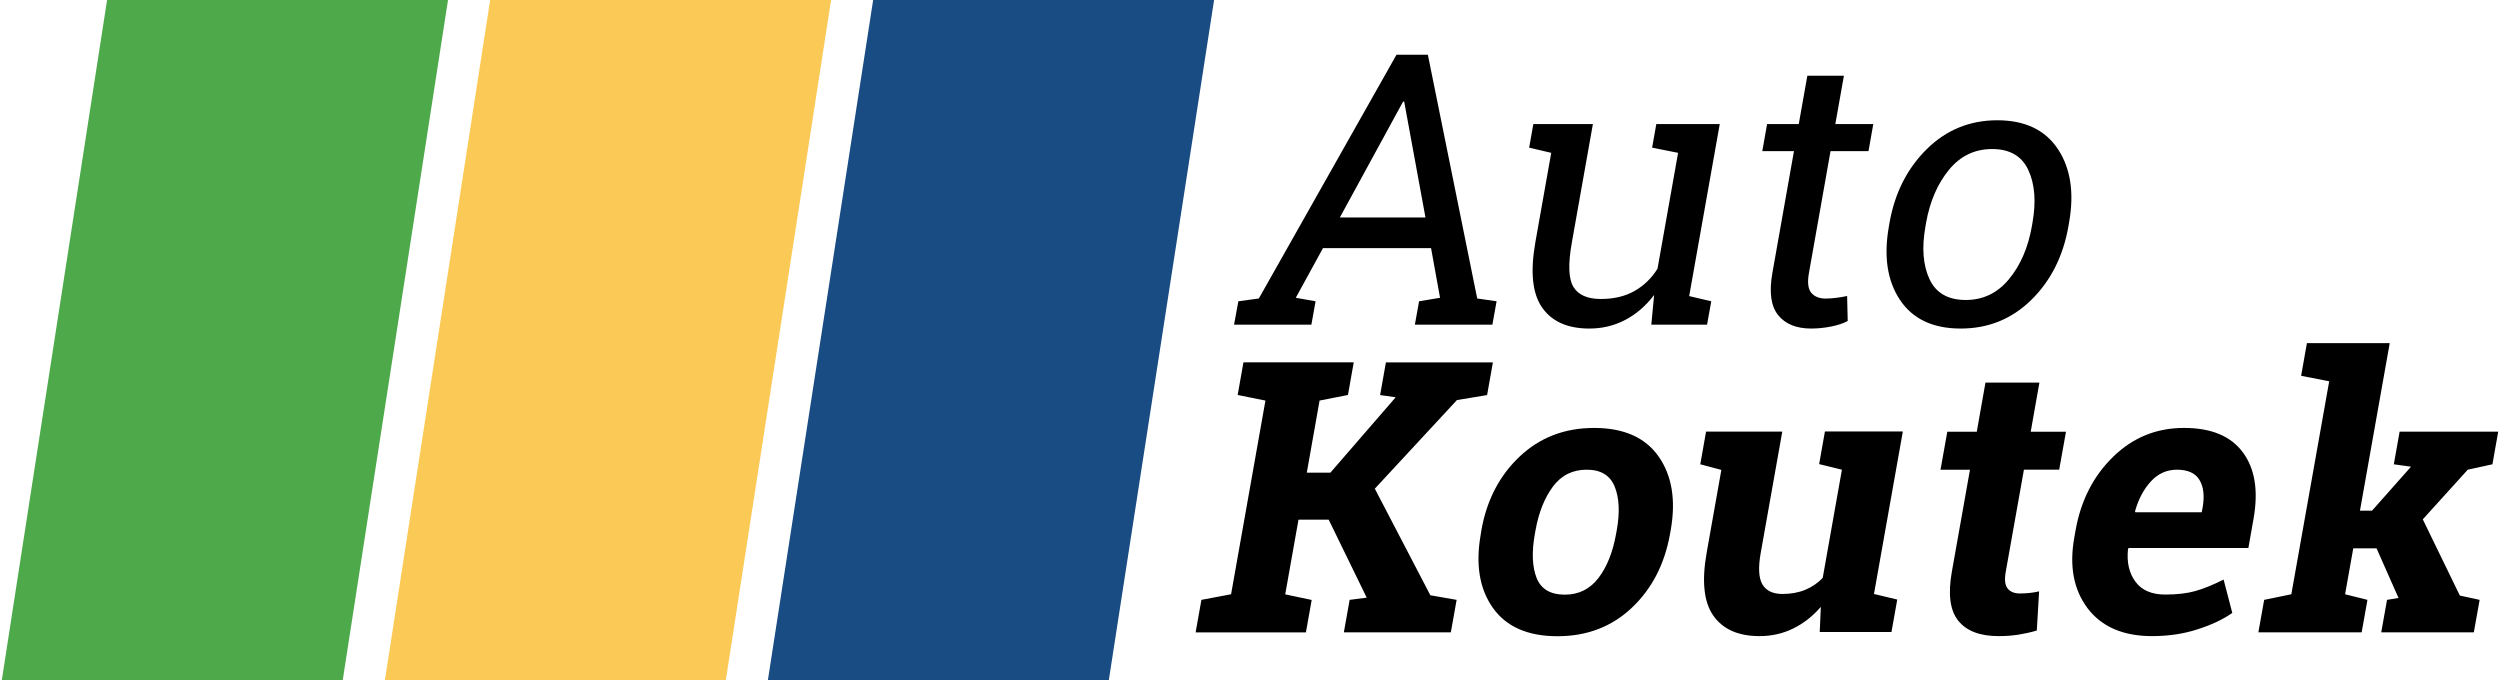
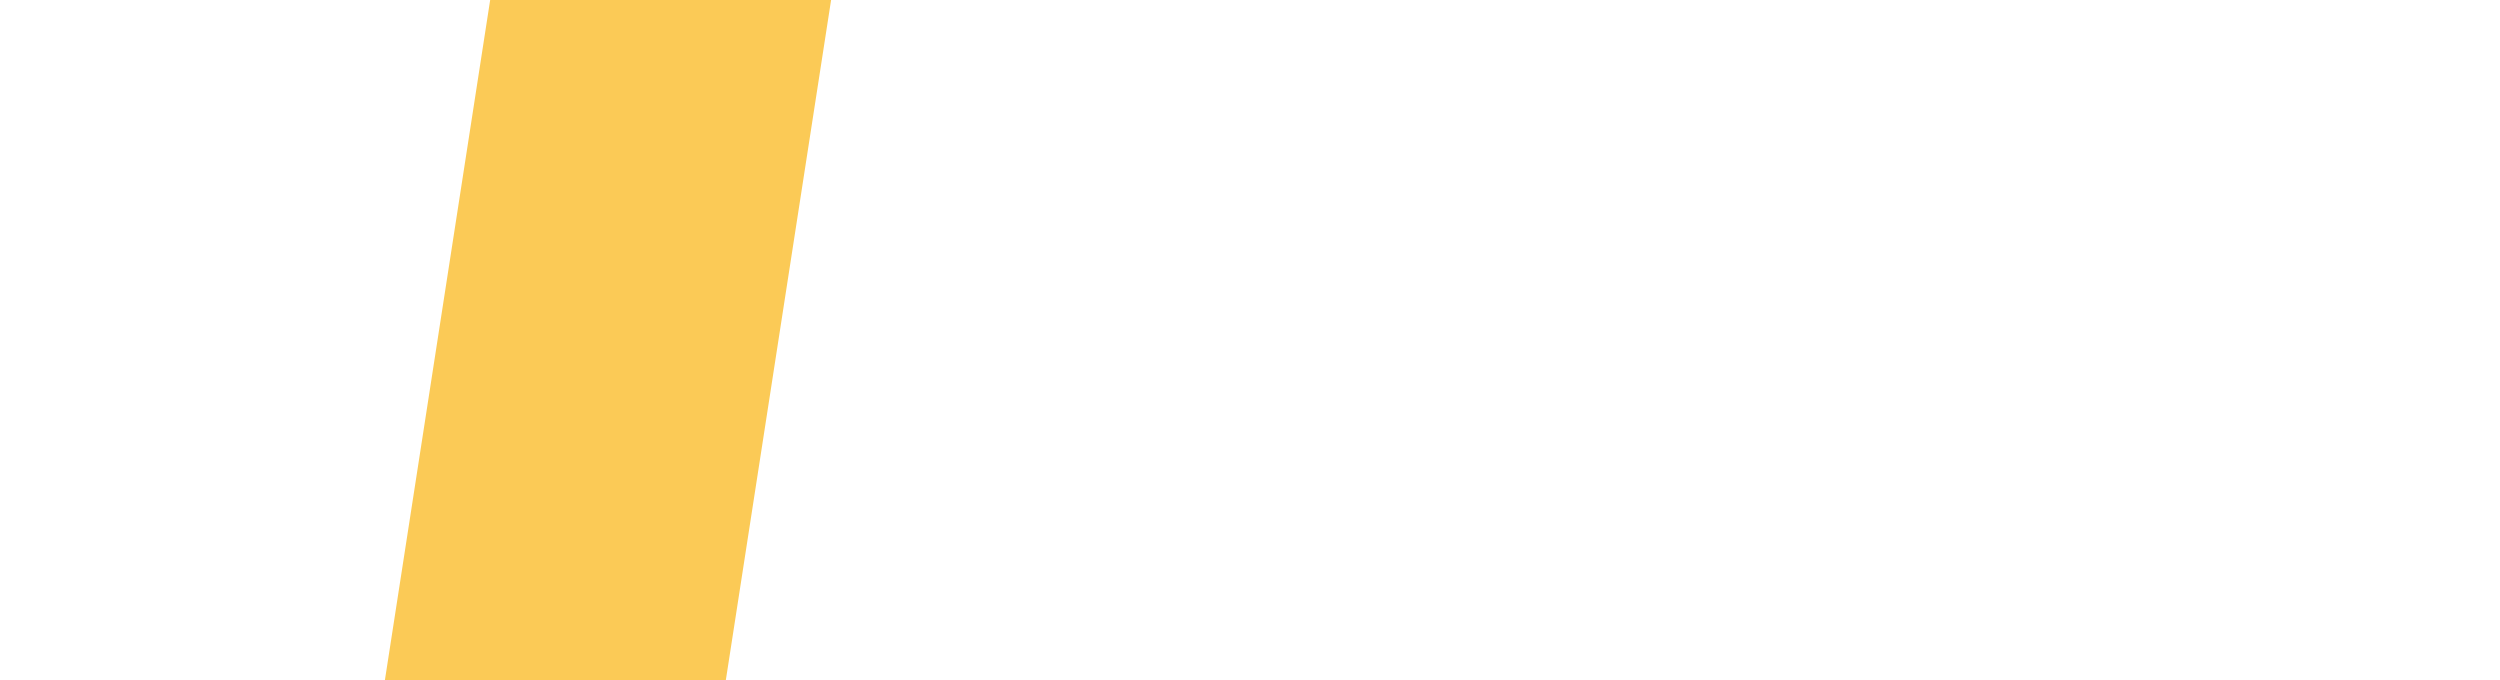
<svg xmlns="http://www.w3.org/2000/svg" width="147" height="40" viewBox="0 0 2499.1 681">
-   <path d="M1237.9 301.6l20.5-2.8 137.8-244h31.4l49.4 244 19.4 2.8-4.2 23.4h-77.6l4.2-23.4 21-3.5-9-49.7h-108.2l-27.2 49.7 19.8 3.5-4.2 23.4h-77.4l4.3-23.4zm101.6-83.9h85.7l-21.3-116h-1.1l-63.3 116zm314.6 77.6c-8.2 10.8-17.8 19.1-28.8 24.9s-23 8.7-36 8.7c-21.8 0-37.5-7-47.3-21s-12-35.7-6.8-65.3l15.9-89.6-22.1-5.2 4.2-23.6h23 36.6L1571.7 243c-3.8 21.4-3.3 36.1 1.6 44.2 4.9 8 14 12.1 27.4 12.1 13 0 24.2-2.6 33.6-7.9s17.1-12.7 23.2-22.4l20.6-116-26-5.2 4.2-23.6h26.9 36.6l-30.6 172.2 22.1 5.2-4.2 23.4h-55.8l2.8-29.7zm190-219.5l-8.6 48.4h38l-4.8 27.1h-38l-21.6 121.9c-1.7 9.4-.9 16 2.3 19.9 3.2 3.8 8 5.8 14.5 5.8 3.2 0 6.9-.3 11-.8 4.1-.6 7.6-1.1 10.4-1.8l.6 25c-3.9 2.2-9.3 4.1-16.2 5.5s-13.7 2.1-20.4 2.1c-14.8 0-25.9-4.5-33.1-13.5s-9.1-23-5.7-42.2l21.6-121.9h-31.7l4.8-27.1h31.7l8.6-48.4h36.6zm45.7 146.9c5.3-29.7 17.7-54.1 37.2-73.4 19.5-19.2 43-28.9 70.6-28.9 27.7 0 47.9 9.6 60.7 28.8 12.7 19.2 16.5 43.7 11.2 73.5l-.7 4.1c-5.3 29.9-17.7 54.4-37.2 73.5s-43 28.6-70.6 28.6c-27.8 0-48.1-9.6-60.8-28.7s-16.4-43.6-11.1-73.4l.7-4.1zm35.9 4.1c-3.8 21.3-2.4 38.8 4.1 52.7s18.6 20.8 36.3 20.8c17.3 0 31.7-6.9 43.2-20.8s19.1-31.4 22.9-52.7l.7-4.1c3.7-21 2.3-38.5-4.2-52.5s-18.6-21-36.2-21-32 7-43.4 21-18.9 31.5-22.7 52.5l-.7 4.1zm-724.8 373.7l29.7-5.6L1265 401l-27.8-5.6 5.8-32.7h110.4l-5.8 32.7-28.4 5.6-12.8 72.2h23.6l65.4-75.5-15.6-2.2 5.8-32.7h107.1l-5.8 32.7-30.2 5-82.2 88.7 55.6 106.7 26.3 4.6-5.8 32.5h-107.1l5.8-32.5 17.1-2.2-38.1-78.1h-30.2l-13.3 74.8 26.5 5.6-5.8 32.5h-110.4l5.8-32.6zm280.3-69.8c5.3-29.9 18-54.5 38.2-73.6s45-28.7 74.6-28.7c29.7 0 51.2 9.5 64.6 28.6s17.4 43.6 12.1 73.7l-.7 3.9c-5.4 30.2-18.1 54.8-38.2 73.8s-44.9 28.5-74.4 28.5c-29.8 0-51.4-9.5-64.8-28.5s-17.4-43.6-12-73.8l.6-3.9zm53.5 3.9c-3.3 18.3-2.6 33 1.8 44.1 4.5 11.1 13.9 16.6 28.2 16.6 14 0 25.2-5.6 33.7-16.7s14.3-25.8 17.6-44l.7-3.9c3.2-17.8 2.5-32.3-2.1-43.6s-13.9-16.9-28-16.9-25.4 5.6-33.8 16.9-14.2 25.8-17.4 43.6l-.7 3.9zm286.3 72.9c-8.1 9.4-17.3 16.6-27.7 21.7s-21.6 7.6-33.7 7.6c-21.2 0-36.5-6.8-46.1-20.3s-11.9-34.6-6.8-63.2l14.7-82.9-21.1-5.6 5.8-32.7h22.1 54.2l-21.6 121.5c-2.6 14.6-2 25.1 1.7 31.4 3.8 6.4 10.5 9.6 20.1 9.6 8.5 0 16.2-1.4 22.9-4.2s12.6-6.8 17.4-12l19.2-108.2-22.8-5.6 5.8-32.7h23.8 54.2l-28.9 162.7 23.3 5.6-5.8 32.5h-71.8l1.1-25.2zM2039.8 383l-8.7 49.2h35.3l-6.8 38h-35.3l-18.2 102.2c-1.4 7.8-.8 13.4 1.9 16.7 2.6 3.3 6.7 5 12.1 5 3.7 0 7-.2 9.8-.5s6.1-.8 9.6-1.6l-2.3 39.2c-6.4 1.9-12.6 3.2-18.7 4.2-6.1.9-12.6 1.4-19.5 1.4-18.7 0-32.1-5.1-40.4-15.4s-10.4-26.5-6.5-48.8l18.2-102.4h-29.5l6.8-38h29.5l8.7-49.2h54zm112.8 253.8c-28.9 0-50.4-9.3-64.5-27.8-14-18.6-18.5-42.1-13.4-70.7l1.3-7.4c5.3-29.8 17.8-54.4 37.7-73.7 19.8-19.3 43.5-28.9 71.1-28.8 27.1 0 46.7 8.2 58.7 24.5 12.1 16.3 15.6 38.4 10.7 66.2l-5.2 29.5h-119.9l-.6 1.1c-1.4 13.2 1.1 24.1 7.5 32.7 6.3 8.5 16.2 12.8 29.7 12.8 12 0 22.2-1.2 30.5-3.6s17.7-6.2 28-11.4l8.7 33.4c-9.5 6.6-21.2 12.1-35.1 16.5-13.9 4.5-29 6.7-45.2 6.7zm24.8-166.6c-10 0-18.6 3.8-25.8 11.5s-12.6 17.8-16.1 30.2l.4.9h66.4l.9-4.8c2-11.5 1-20.7-3.2-27.6s-11.7-10.2-22.6-10.2zm124.4-94l5.8-32.7h82.9l-29.8 167.7h12.1l39-44-17.2-2.4 5.8-32.7h98.7l-5.8 32.7-24.7 5.4-45 49.7 37.1 76.3 19.8 4.3-5.8 32.5H2382l5.8-32.5 11.5-1.9-22-49.7H2354l-8.2 46 22.4 5.6-5.8 32.5H2259l5.8-32.5 27.2-5.6 37.9-213.2-28.1-5.5z" />
-   <path d="M446.7 0H105.4L0 681h341.3z" fill="#4ea94b" />
  <path d="M830.2 0H488.9L383.5 681h341.3z" fill="#fbca56" />
-   <path d="M1213.6 0H872.3L766.9 681h341.3z" fill="#184c82" />
</svg>